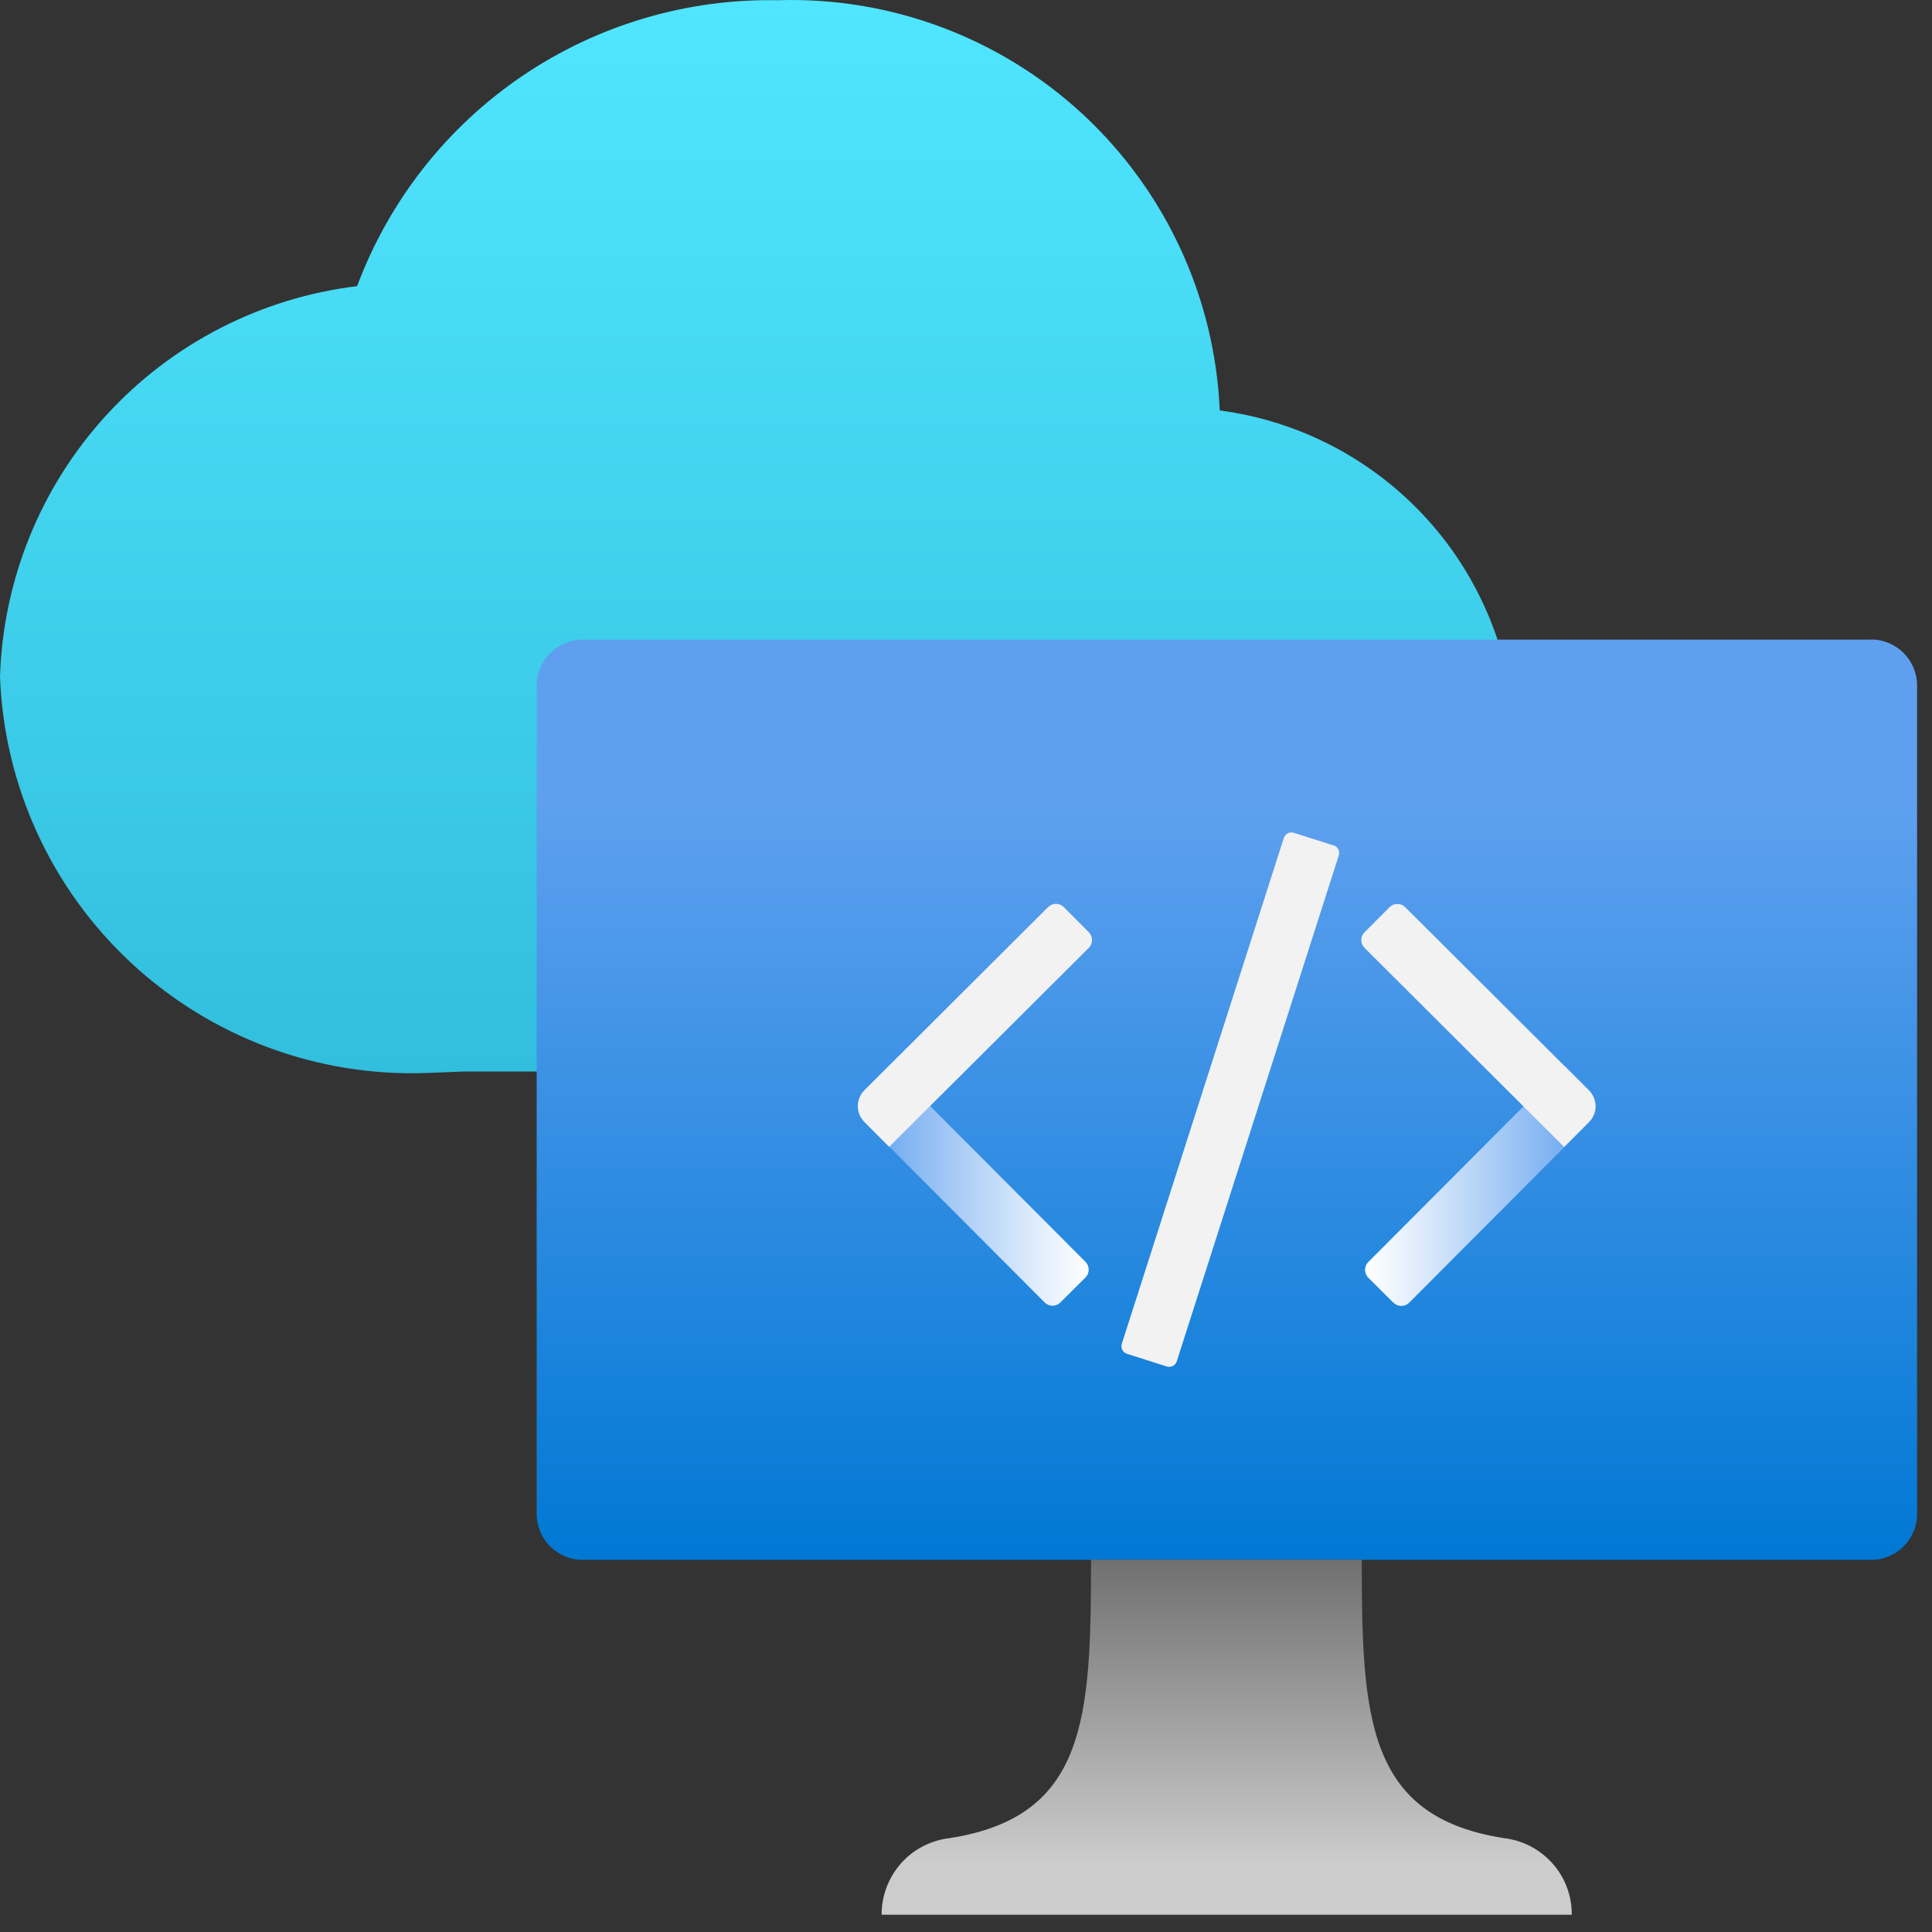
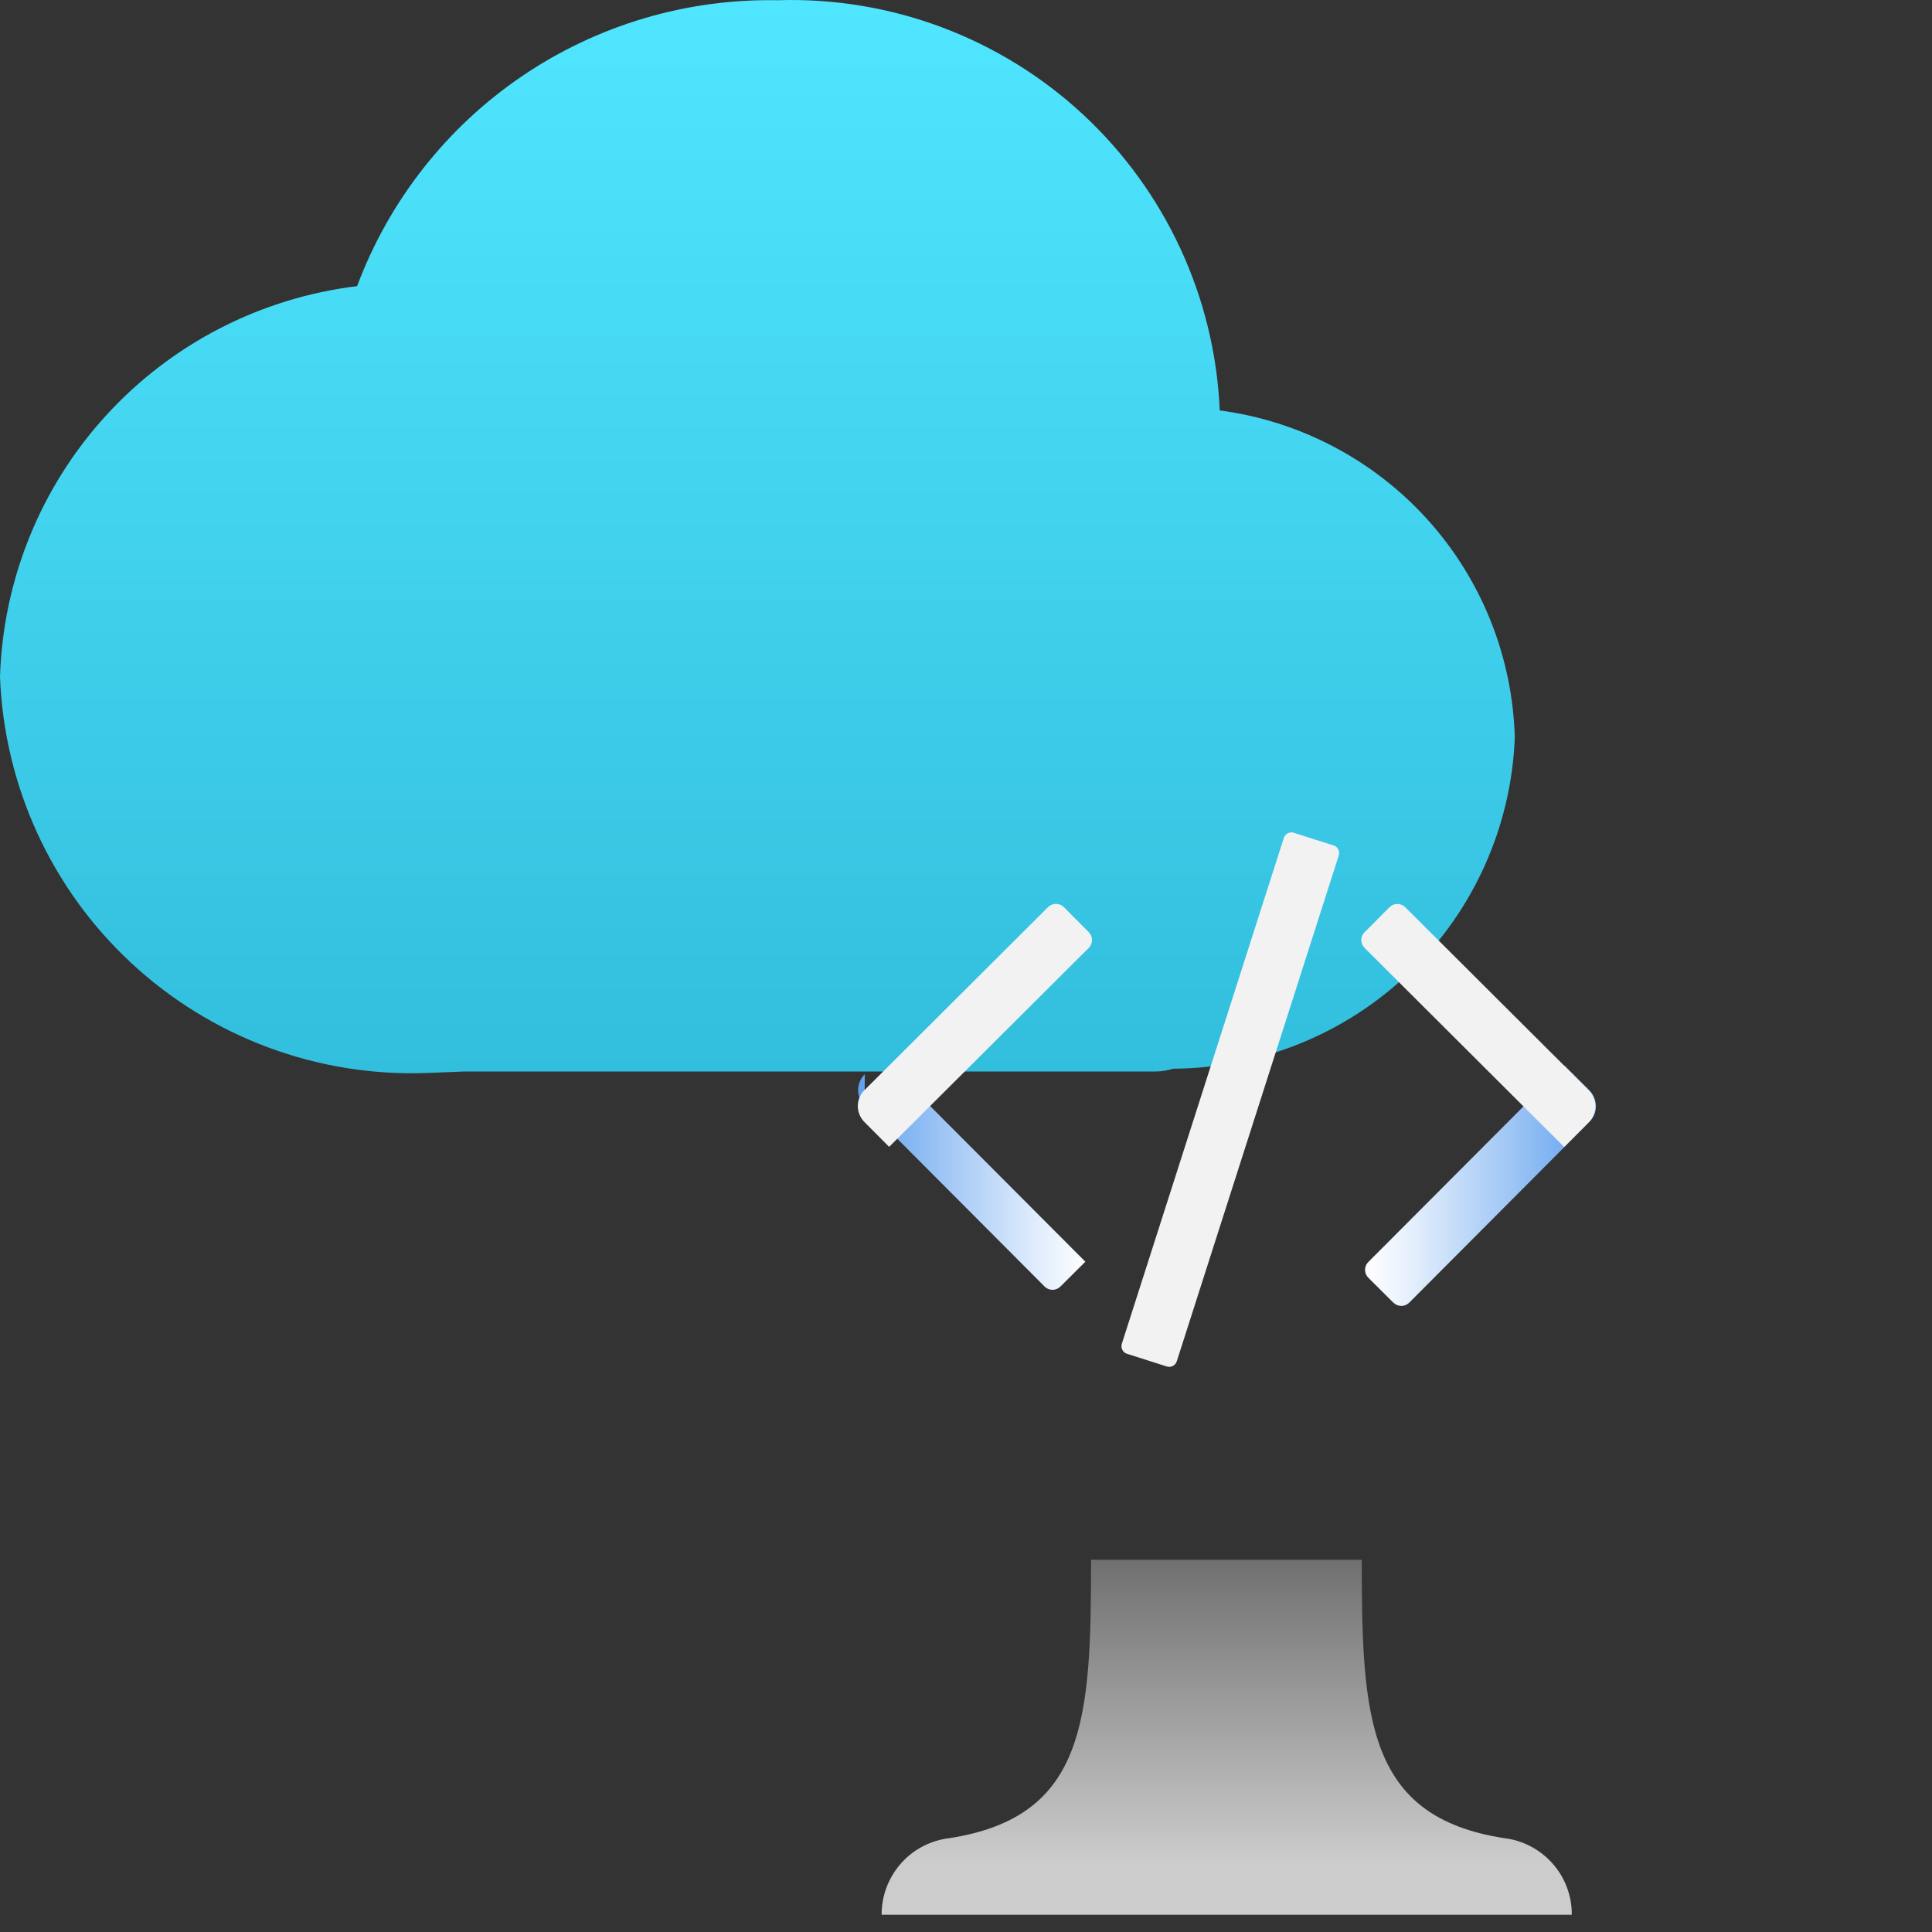
<svg xmlns="http://www.w3.org/2000/svg" id="uuid-f5106e48-b389-4501-93ec-6a1c544d2838" width="18" height="18" viewBox="0 0 18 18">
  <rect x="0" y="0" width="18" height="18" fill="#333333" stroke="none" />
  <defs>
    <linearGradient id="uuid-cc58cd68-2d17-426f-9a1d-e639f5f1a0dd" x1="7.057" y1="781.481" x2="7.057" y2="791.514" gradientTransform="translate(0 791.516) scale(1 -1)" gradientUnits="userSpaceOnUse">
      <stop offset="0" stop-color="#32bedd" />
      <stop offset="1" stop-color="#50e6ff" />
    </linearGradient>
    <linearGradient id="uuid-6861d0e2-dc4a-411a-a07e-aefc3d3a430b" x1="11.43" y1="776.984" x2="11.43" y2="785.557" gradientTransform="translate(0 791.516) scale(1 -1)" gradientUnits="userSpaceOnUse">
      <stop offset="0" stop-color="#0078d4" />
      <stop offset=".82" stop-color="#5ea0ef" />
    </linearGradient>
    <linearGradient id="uuid-4b30bbba-d707-4e16-8f0f-12ca027b18b4" x1="11.43" y1="773.676" x2="11.43" y2="776.984" gradientTransform="translate(0 791.516) scale(1 -1)" gradientUnits="userSpaceOnUse">
      <stop offset=".15" stop-color="#ccc" />
      <stop offset="1" stop-color="#707070" />
    </linearGradient>
    <linearGradient id="uuid-3e5d9740-952e-41fc-9a07-33e4ad62f0e5" x1="7.994" y1="780.47" x2="10.144" y2="780.47" gradientTransform="translate(0 791.516) scale(1 -1)" gradientUnits="userSpaceOnUse">
      <stop offset="0" stop-color="#5ea0ef" />
      <stop offset=".372" stop-color="#9fc6f5" />
      <stop offset=".8" stop-color="#e4effc" />
      <stop offset="1" stop-color="#fff" />
    </linearGradient>
    <linearGradient id="uuid-729abf50-f13a-4d76-a41d-4177b7156027" x1="12.719" y1="780.47" x2="14.869" y2="780.47" gradientTransform="translate(0 791.516) scale(1 -1)" gradientUnits="userSpaceOnUse">
      <stop offset="0" stop-color="#fff" />
      <stop offset=".2" stop-color="#e4effc" />
      <stop offset=".628" stop-color="#9fc6f5" />
      <stop offset="1" stop-color="#5ea0ef" />
    </linearGradient>
  </defs>
  <path d="M14.113,6.871c-.021-.752-.309-1.472-.813-2.03-.504-.558-1.191-.919-1.936-1.017-.045-1.051-.503-2.041-1.273-2.757C9.32,.352,8.298-.031,7.247,.002c-.849-.016-1.682,.231-2.384,.708-.702,.477-1.239,1.161-1.536,1.956-.898,.109-1.728,.536-2.338,1.204C.378,4.538,.028,5.403,0,6.307c.039,1.016,.479,1.975,1.224,2.666,.745,.692,1.734,1.06,2.749,1.024l.351-.014h6.439c.058,0,.115-.01,.17-.026,.825-.006,1.616-.331,2.208-.905,.592-.575,.94-1.355,.972-2.18h0Z" fill="url(#uuid-cc58cd68-2d17-426f-9a1d-e639f5f1a0dd)" />
-   <path d="M17.431,5.959H5.429c-.237,0-.429,.192-.429,.429v7.716c0,.237,.192,.429,.429,.429h12.003c.237,0,.429-.192,.429-.429V6.387c0-.237-.192-.429-.429-.429Z" fill="url(#uuid-6861d0e2-dc4a-411a-a07e-aefc3d3a430b)" />
  <path d="M14.009,17.125c-1.272-.2-1.322-1.115-1.322-2.593h-2.522c0,1.479-.043,2.393-1.315,2.593-.176,.02-.338,.103-.455,.235-.117,.132-.182,.303-.181,.479h6.43c.001-.177-.063-.347-.181-.479-.118-.132-.28-.216-.455-.235Z" fill="url(#uuid-4b30bbba-d707-4e16-8f0f-12ca027b18b4)" />
  <g>
-     <path d="M8.056,10.157l.232-.231,1.824,1.829c.02,.02,.031,.046,.031,.074,0,.028-.011,.054-.031,.074l-.232,.231c-.02,.02-.046,.031-.074,.031-.028,0-.054-.011-.074-.031l-1.676-1.681c-.039-.039-.061-.093-.061-.148,0-.056,.022-.109,.062-.148h0Z" fill="url(#uuid-3e5d9740-952e-41fc-9a07-33e4ad62f0e5)" />
+     <path d="M8.056,10.157l.232-.231,1.824,1.829l-.232,.231c-.02,.02-.046,.031-.074,.031-.028,0-.054-.011-.074-.031l-1.676-1.681c-.039-.039-.061-.093-.061-.148,0-.056,.022-.109,.062-.148h0Z" fill="url(#uuid-3e5d9740-952e-41fc-9a07-33e4ad62f0e5)" />
    <path d="M8.284,10.685l-.231-.232c-.039-.039-.061-.093-.061-.148s.022-.109,.062-.148l1.71-1.705c.02-.02,.046-.031,.074-.031,.028,0,.054,.011,.074,.031l.231,.232c.02,.02,.031,.046,.031,.074s-.011,.054-.031,.074l-1.859,1.853Z" fill="#f2f2f2" />
    <path d="M12.981,12.136l-.232-.231c-.01-.01-.017-.021-.023-.034-.005-.013-.008-.026-.008-.04s.003-.027,.008-.04c.005-.013,.013-.024,.023-.034l1.826-1.831,.232,.231c.039,.039,.061,.093,.062,.148s-.022,.109-.061,.148l-1.678,1.683c-.02,.02-.046,.031-.074,.031-.028,0-.054-.011-.074-.031h0Z" fill="url(#uuid-729abf50-f13a-4d76-a41d-4177b7156027)" />
    <path d="M12.714,8.685l.231-.232c.02-.02,.046-.031,.074-.031,.028,0,.054,.011,.074,.031l1.71,1.705c.039,.039,.062,.093,.062,.148,0,.056-.022,.109-.061,.148l-.231,.232-1.857-1.852c-.01-.01-.018-.021-.024-.034-.006-.013-.009-.027-.009-.04,0-.014,.002-.028,.008-.041,.005-.013,.013-.025,.023-.035Z" fill="#f2f2f2" />
    <path d="M12.425,7.877l-.37-.118c-.039-.013-.081,.009-.094,.048l-1.509,4.712c-.013,.039,.009,.082,.048,.094l.37,.118c.039,.013,.082-.009,.094-.049l1.509-4.712c.013-.039-.009-.081-.048-.094Z" fill="#f2f2f2" />
  </g>
-   <rect y="0" width="18" height="18" fill="none" />
</svg>